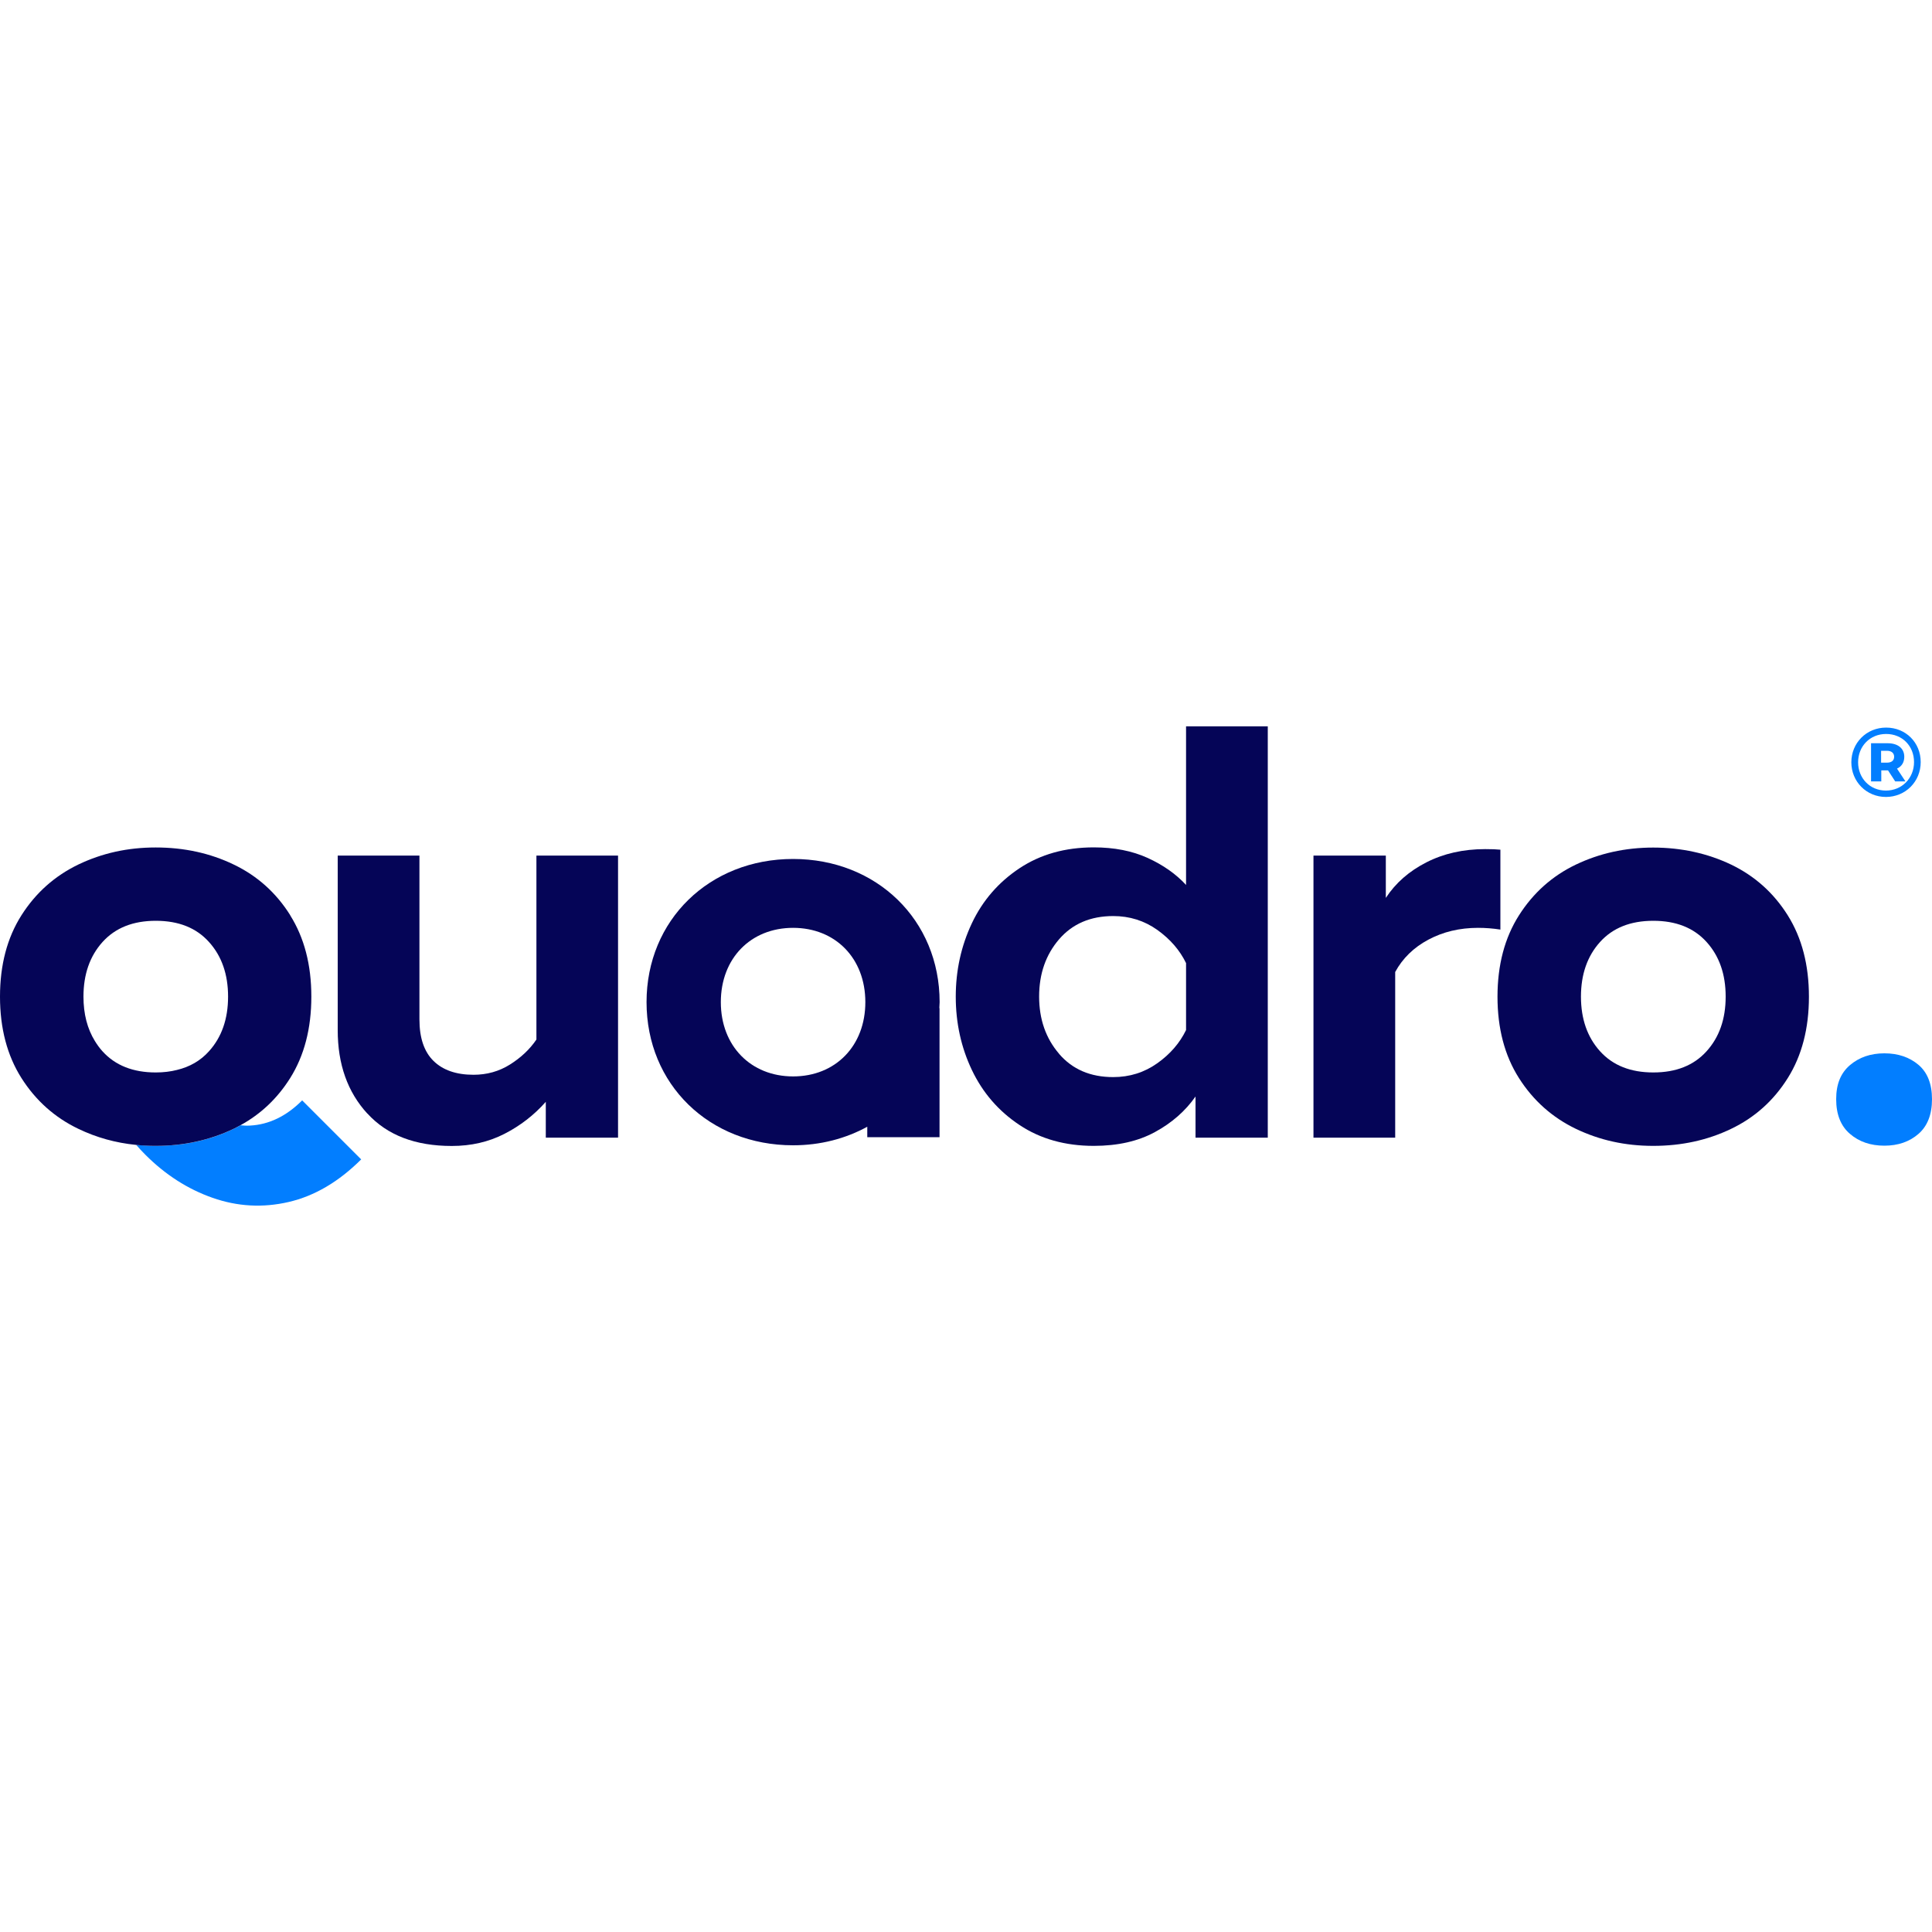
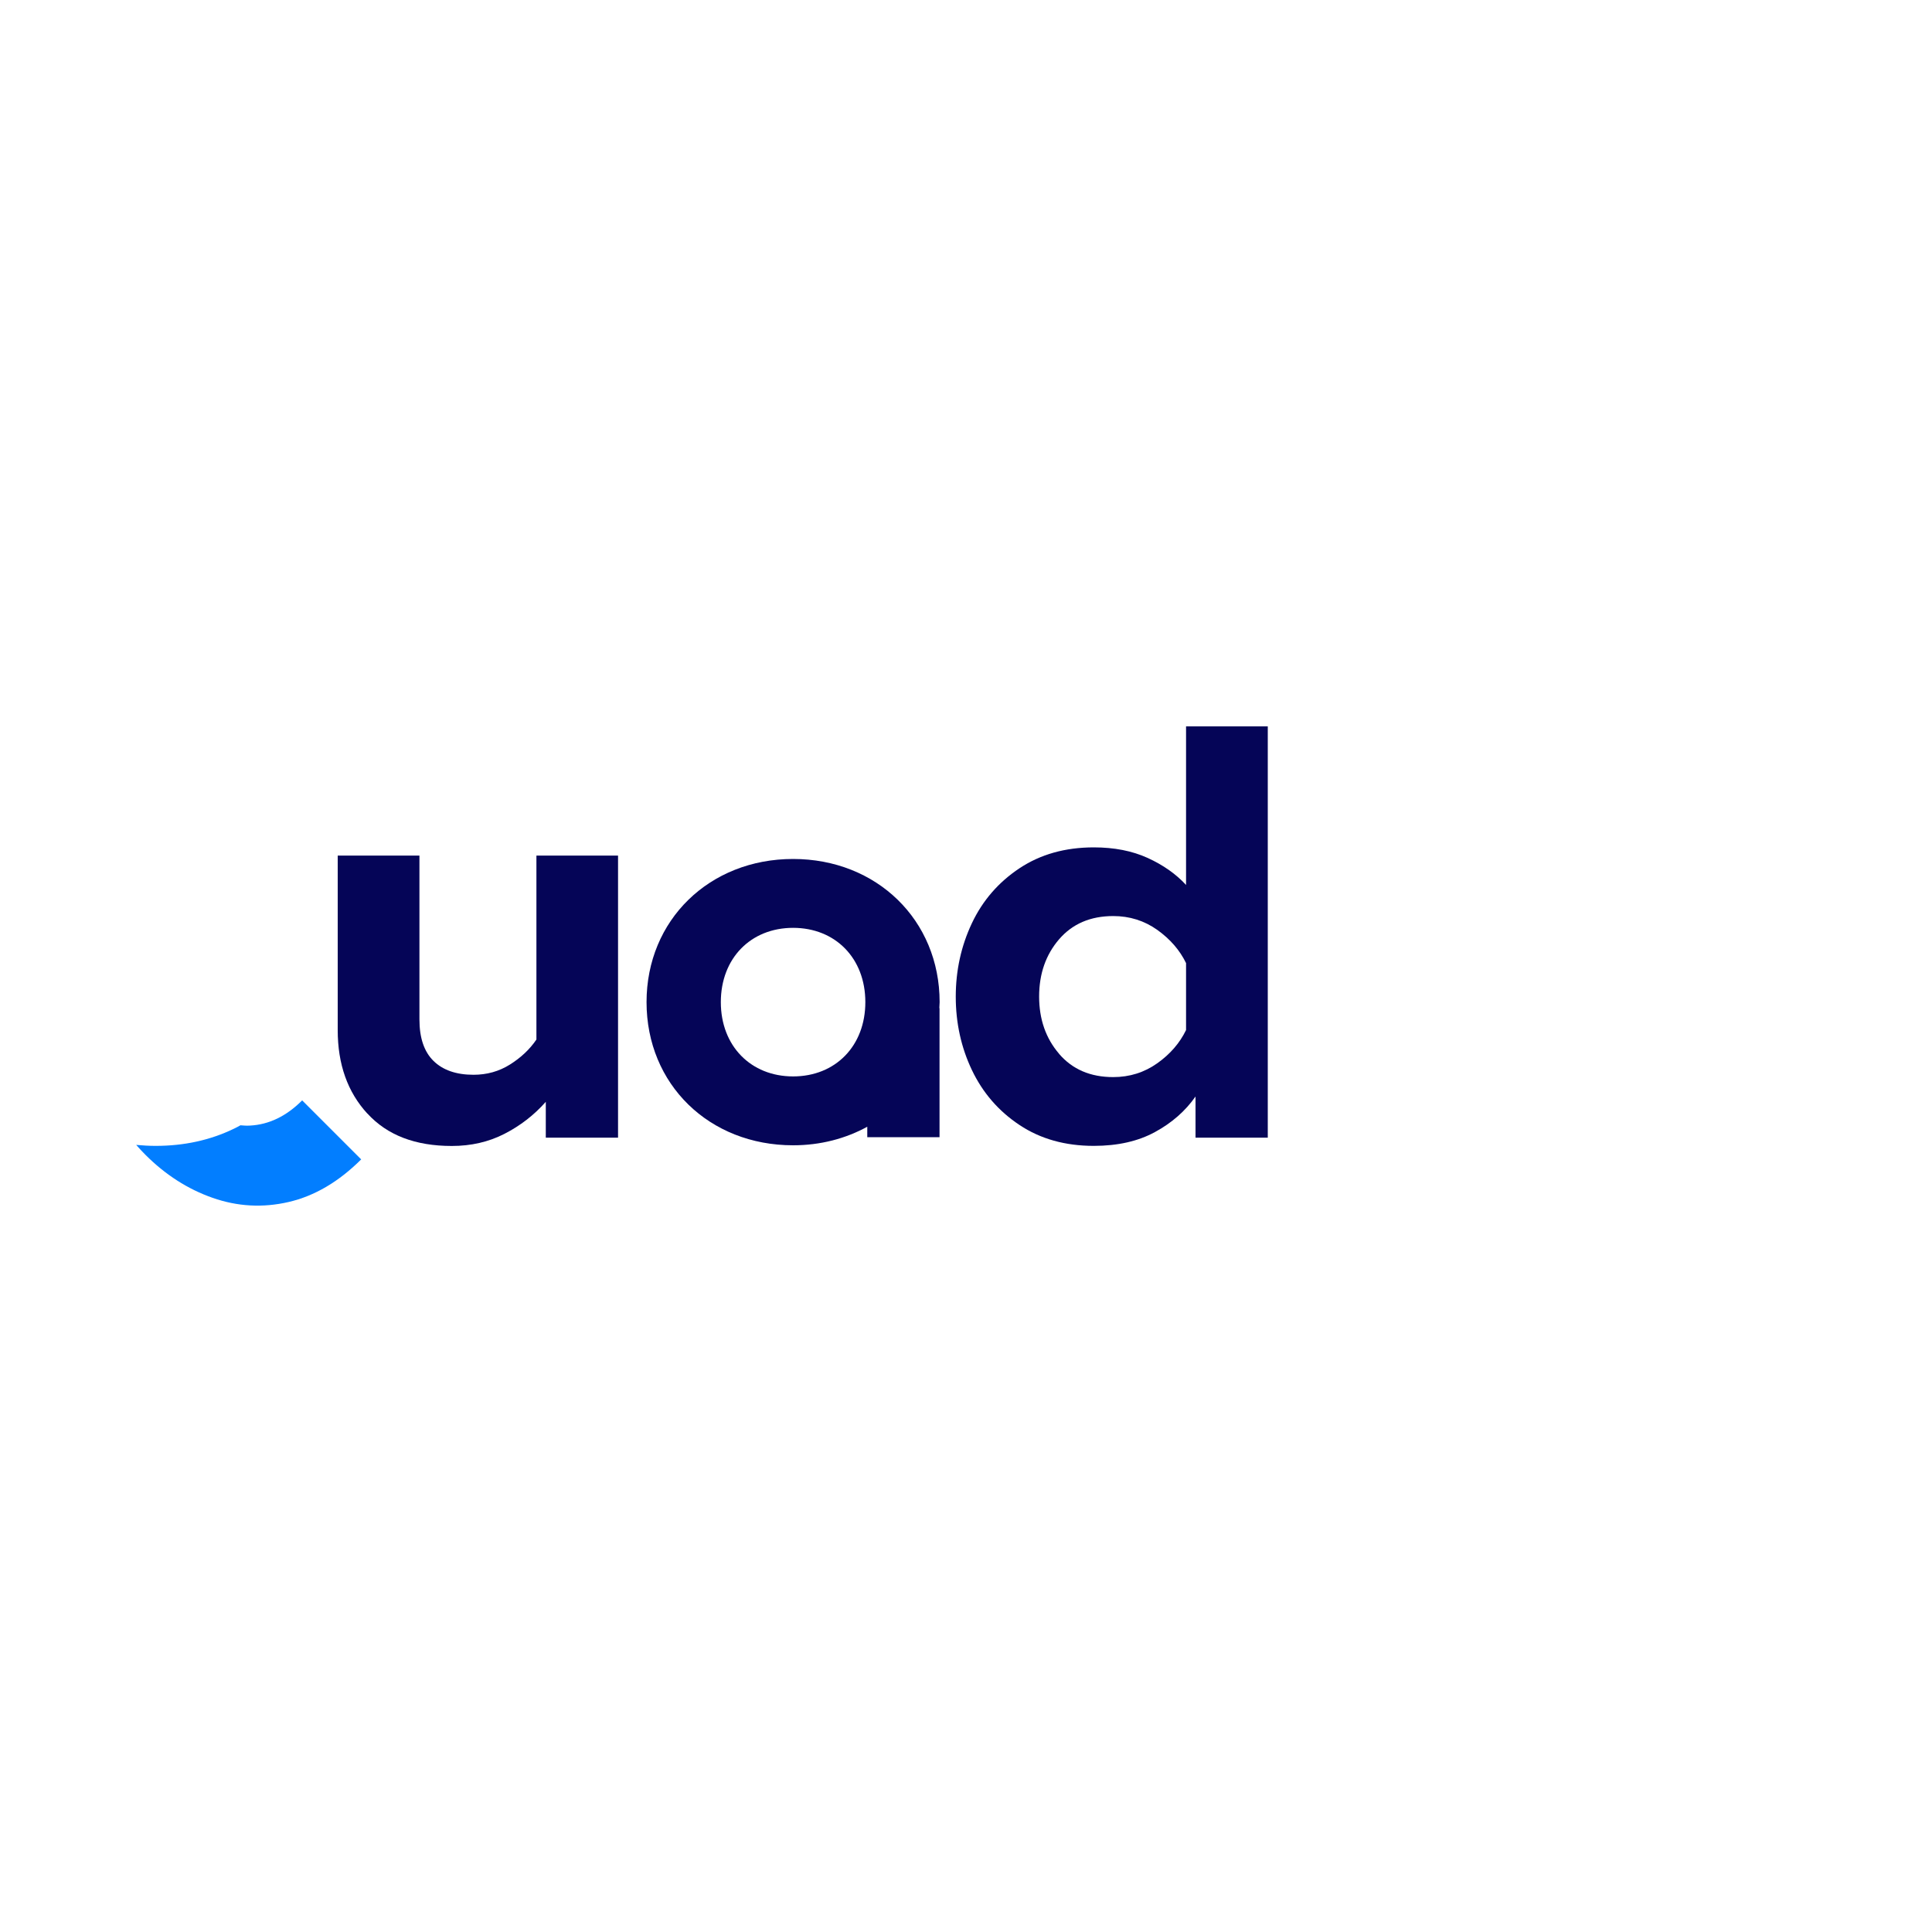
<svg xmlns="http://www.w3.org/2000/svg" viewBox="0 0 200 200" data-name="Layer 1" id="Layer_1">
  <defs>
    <style>
      .cls-1 {
        fill: #027eff;
      }

      .cls-2 {
        fill: #050557;
      }
    </style>
  </defs>
  <g>
    <path d="M38.03,115.28c-2.05-2.23-3.07-5.11-3.07-8.64v-18.07h8.46v16.97c0,1.91.49,3.34,1.46,4.29.97.95,2.35,1.43,4.14,1.43,1.38,0,2.64-.35,3.77-1.06,1.13-.71,2.05-1.57,2.74-2.59v-19.04h8.45v29.2h-7.48v-3.71c-1.22,1.38-2.65,2.48-4.29,3.32s-3.46,1.25-5.44,1.25c-3.77,0-6.68-1.11-8.73-3.35Z" class="cls-2" />
    <path d="M105.54,116.46c-2.17-1.44-3.81-3.34-4.93-5.69-1.12-2.35-1.67-4.89-1.67-7.6s.56-5.25,1.67-7.6c1.11-2.35,2.76-4.25,4.93-5.69,2.17-1.44,4.73-2.16,7.69-2.16,2.11,0,3.96.36,5.57,1.09,1.6.73,2.93,1.66,3.98,2.8v-16.42h8.46v42.58h-7.48v-4.26c-1.05,1.5-2.45,2.73-4.2,3.68-1.74.95-3.85,1.43-6.33,1.43-2.96,0-5.53-.72-7.69-2.16ZM109.64,109.1c1.38,1.6,3.24,2.4,5.6,2.4,1.7,0,3.22-.48,4.56-1.43,1.34-.95,2.33-2.1,2.98-3.44v-6.93c-.65-1.34-1.64-2.48-2.98-3.44-1.34-.95-2.86-1.43-4.56-1.43-2.35,0-4.22.8-5.6,2.4-1.38,1.6-2.07,3.58-2.07,5.93s.69,4.33,2.07,5.93Z" class="cls-2" />
-     <path d="M135.98,88.57h7.48v4.38c1.01-1.54,2.41-2.77,4.2-3.68,1.78-.91,3.81-1.37,6.08-1.37.69,0,1.22.02,1.58.06v8.27c-.77-.12-1.54-.18-2.31-.18-1.91,0-3.62.41-5.14,1.22-1.52.81-2.67,1.93-3.44,3.35v17.15h-8.46v-29.2Z" class="cls-2" />
-     <path d="M163.14,116.86c-2.45-1.18-4.42-2.93-5.9-5.26-1.48-2.33-2.22-5.14-2.22-8.42s.74-6.09,2.22-8.42,3.45-4.09,5.9-5.26,5.12-1.76,8-1.76,5.61.59,8.06,1.76c2.45,1.18,4.41,2.93,5.87,5.26,1.46,2.33,2.19,5.14,2.19,8.42s-.73,6.09-2.19,8.42c-1.46,2.33-3.42,4.09-5.87,5.26-2.45,1.18-5.14,1.76-8.06,1.76s-5.55-.59-8-1.76ZM165.64,108.83c1.32,1.46,3.15,2.19,5.51,2.19s4.19-.73,5.51-2.19c1.32-1.46,1.98-3.34,1.98-5.66s-.66-4.2-1.98-5.66c-1.32-1.46-3.15-2.19-5.51-2.19s-4.19.73-5.51,2.19c-1.32,1.46-1.98,3.35-1.98,5.66s.66,4.2,1.98,5.66Z" class="cls-2" />
  </g>
  <g>
    <path d="M31.27,113.92c-1.63,1.63-3.43,2.5-5.4,2.6-.33.02-.65,0-.98-.03-.23.13-.47.26-.71.37-2.45,1.18-5.14,1.76-8.06,1.76-.69,0-1.36-.04-2.02-.1.31.35.62.7.96,1.03,2.06,2.06,4.38,3.55,6.95,4.45,2.57.9,5.19,1.05,7.87.43,2.68-.62,5.18-2.09,7.51-4.41l-6.11-6.11Z" class="cls-1" />
-     <path d="M30.05,94.75c-1.46-2.33-3.42-4.09-5.87-5.26-2.45-1.18-5.14-1.76-8.06-1.76s-5.55.59-8,1.76c-2.45,1.18-4.42,2.93-5.9,5.26-1.48,2.33-2.22,5.14-2.22,8.42s.74,6.09,2.22,8.43c1.48,2.33,3.45,4.09,5.9,5.26,1.87.9,3.86,1.45,5.97,1.66.66.07,1.34.1,2.02.1,2.92,0,5.61-.59,8.06-1.76.24-.12.48-.24.71-.37,2.12-1.16,3.84-2.79,5.16-4.89,1.46-2.33,2.19-5.14,2.19-8.43s-.73-6.09-2.19-8.42ZM16.12,111.02c-2.35,0-4.19-.73-5.51-2.19-.3-.33-.55-.68-.78-1.05-.79-1.28-1.19-2.81-1.19-4.61,0-2.31.66-4.2,1.98-5.66,1.32-1.46,3.15-2.19,5.51-2.19s4.19.73,5.5,2.19c1.32,1.46,1.98,3.35,1.98,5.66s-.66,4.2-1.98,5.66c-.87.97-1.98,1.61-3.31,1.93-.67.17-1.4.26-2.19.26Z" class="cls-2" />
  </g>
-   <path d="M191.51,110.26c.95-.81,2.14-1.22,3.56-1.22s2.59.4,3.53,1.19c.93.79,1.4,1.98,1.4,3.56s-.47,2.78-1.4,3.59c-.93.81-2.11,1.22-3.53,1.22s-2.61-.4-3.56-1.22c-.95-.81-1.43-2.01-1.43-3.59s.48-2.72,1.43-3.53Z" class="cls-1" />
-   <path d="M198.83,78.89c0,2.03-1.58,3.61-3.6,3.61s-3.58-1.59-3.58-3.59,1.56-3.59,3.6-3.59,3.58,1.55,3.58,3.57ZM198.14,78.89c0-1.66-1.21-2.91-2.89-2.91s-2.9,1.28-2.9,2.93,1.22,2.93,2.88,2.93,2.91-1.29,2.91-2.95ZM196.38,79.57l.87,1.32h-1.06l-.74-1.14h-.7v1.14h-1.06v-3.95h1.72c1.08,0,1.72.55,1.72,1.4,0,.58-.27,1-.74,1.22ZM195.33,78.95c.48,0,.75-.22.75-.61s-.28-.62-.75-.62h-.6v1.23h.6Z" class="cls-1" />
  <path d="M97.27,103.74c0-8.5-6.52-14.82-15.17-14.82s-15.17,6.31-15.17,14.82,6.48,14.82,15.17,14.82c2.85,0,5.45-.7,7.68-1.92v1.08h7.48v-13.36h-.02c0-.2.03-.41.03-.62ZM82.1,111.43c-4.37,0-7.48-3.15-7.48-7.69s3.1-7.69,7.48-7.69,7.48,3.15,7.48,7.69-3.1,7.69-7.48,7.69Z" class="cls-2" />
</svg>